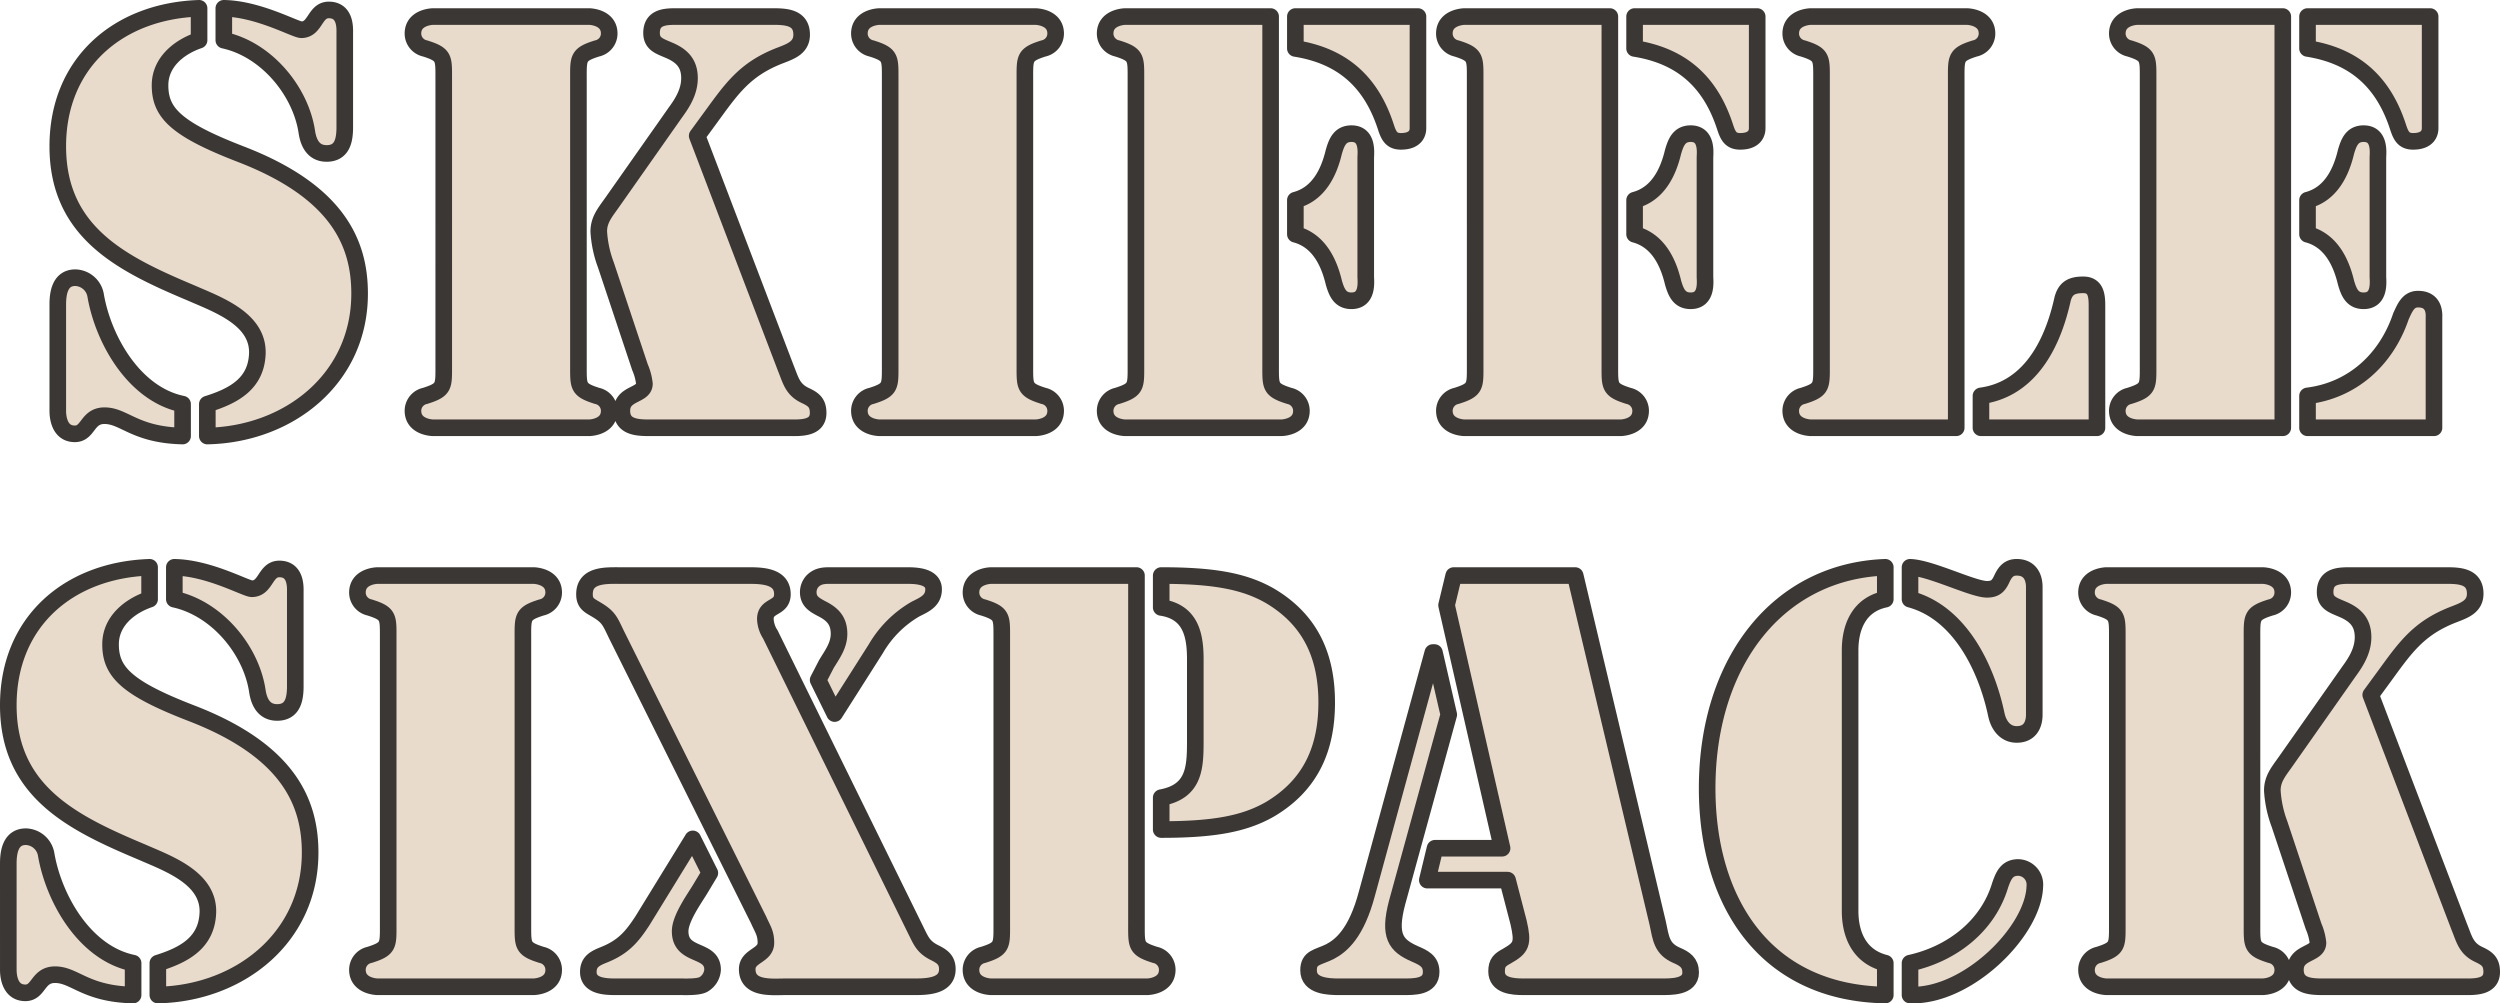
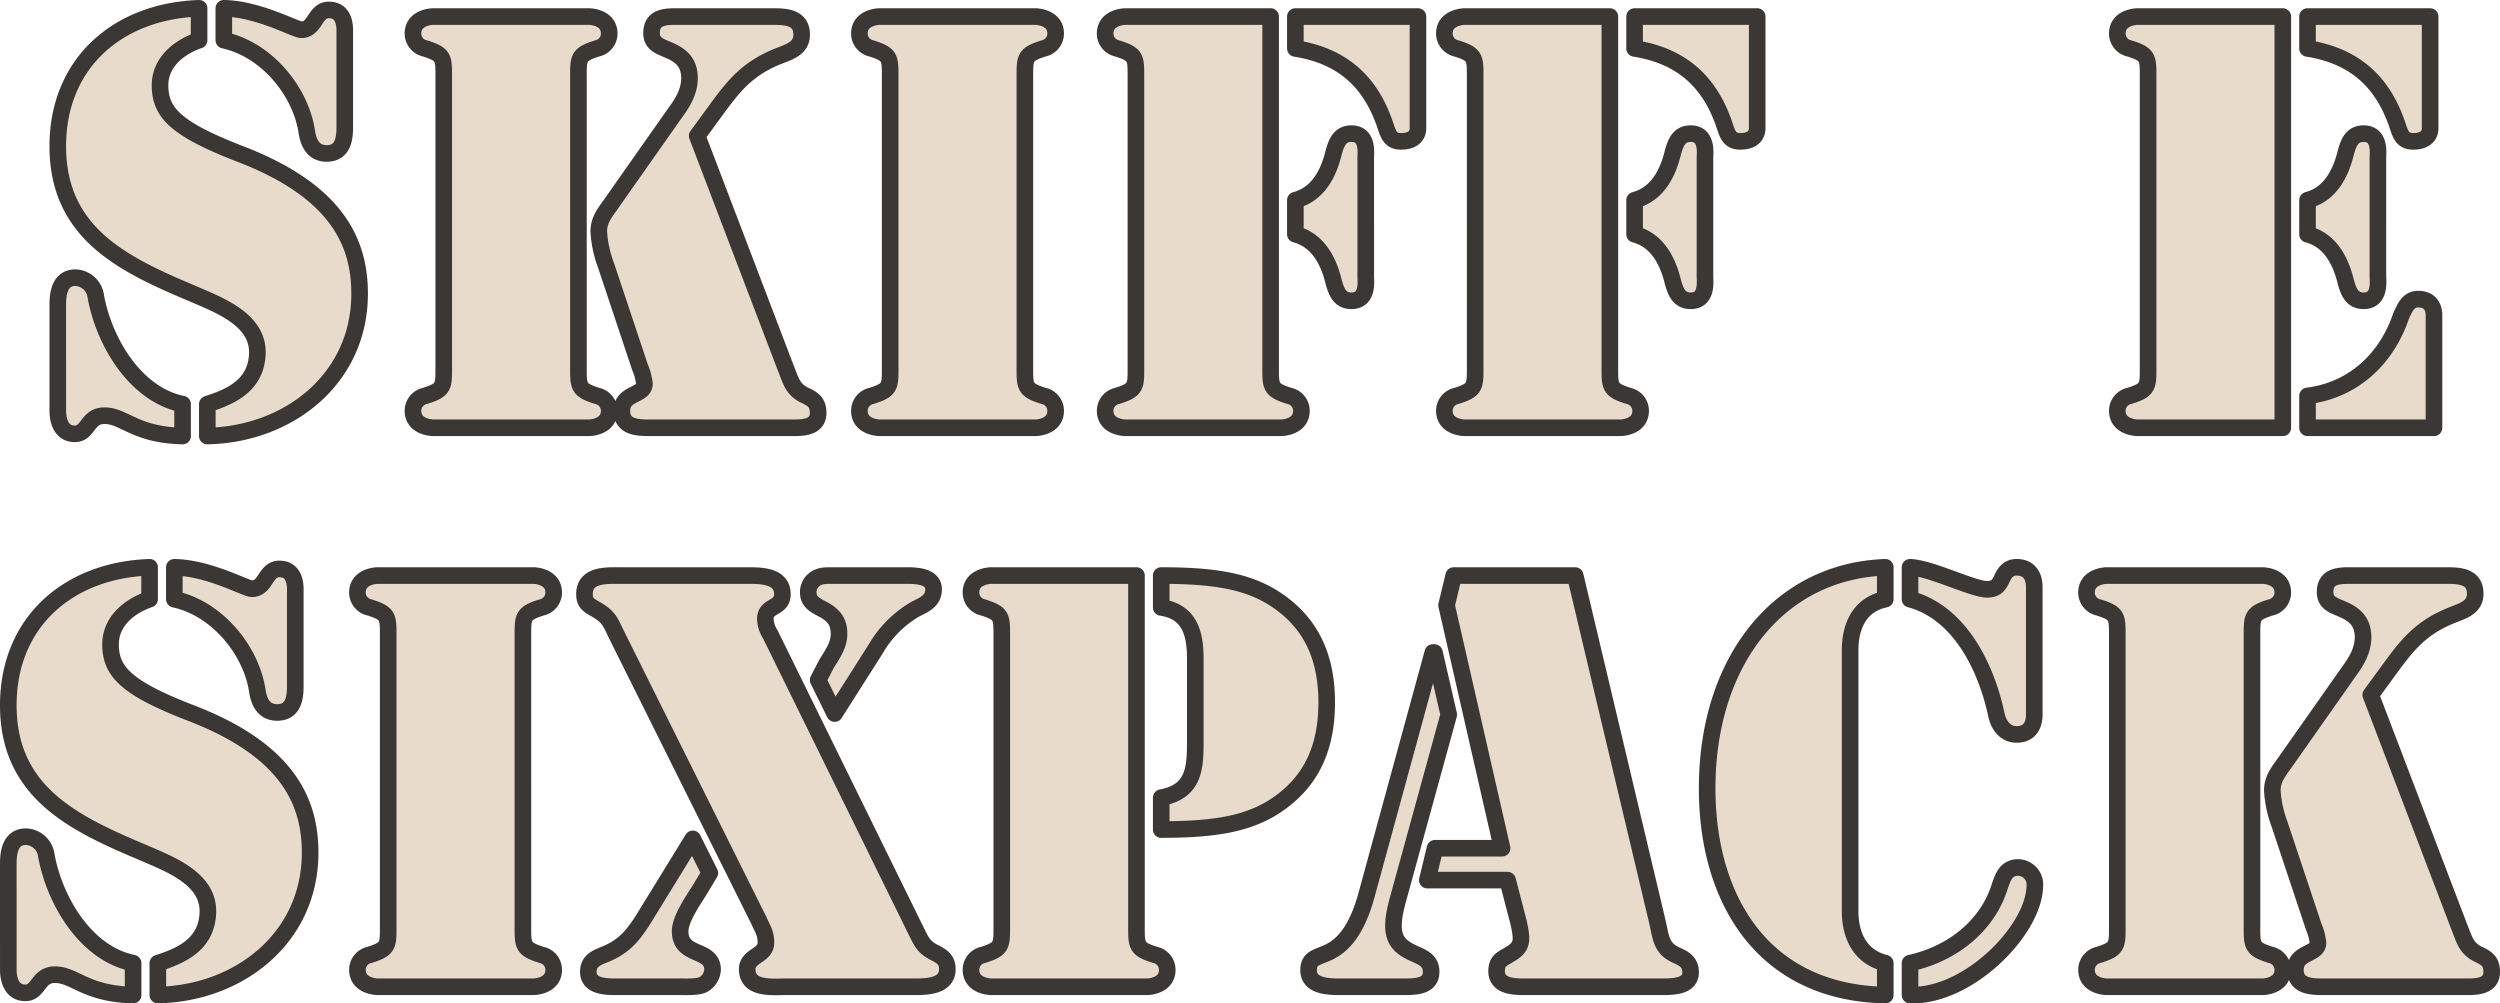
<svg xmlns="http://www.w3.org/2000/svg" id="Ebene_1" data-name="Ebene 1" viewBox="0 0 451.701 181.292">
  <defs>
    <style>.cls-1{fill:#e8dbcc;stroke:#3b3734;stroke-linecap:round;stroke-linejoin:round;stroke-width:3px;}</style>
  </defs>
  <title>Zeichenfläche 1</title>
  <path class="cls-1" d="M35.969,7.262c-3.774,1.291-7.053,4.073-7.053,8.145,0,4.868,2.682,7.848,14.503,12.417C61.002,34.579,64.975,43.916,64.975,53.055c0,15.397-12.814,25.43-27.516,25.728V73.021c4.768-1.49,8.841-3.675,9.04-9.139.199-6.258-7.152-8.841-11.92-10.927C22.062,47.691,10.44,42.029,10.44,26.433c0-15.099,10.927-24.437,25.529-24.933ZM10.44,55.041c0-2.086.397-4.867,3.179-4.867a3.836,3.836,0,0,1,3.675,3.278c1.391,7.947,6.954,17.781,15.695,19.569v5.762C24.347,78.584,22.46,75.107,18.884,75.107c-3.179,0-2.881,3.278-5.364,3.278-3.079,0-3.079-3.675-3.079-4.172ZM62.293,22.957c0,2.285-.397,4.768-3.278,4.768-2.384,0-3.278-1.888-3.576-3.874C54.346,16.5,48.188,8.95,40.439,7.262V1.5c6.258.1,12.914,3.874,14.006,3.874,2.583,0,2.384-3.576,4.967-3.576,3.079,0,2.88,3.377,2.88,4.172Z" />
  <path class="cls-1" d="M104.512,66.167c0,3.675-.099,4.271,3.377,5.364a2.754,2.754,0,0,1,2.186,2.682c0,2.881-3.278,3.08-3.675,3.08H78.288c-.397,0-3.675-.199-3.675-3.08a2.754,2.754,0,0,1,2.185-2.682c3.477-1.093,3.377-1.689,3.377-5.364V14.116c0-3.675.099-4.271-3.377-5.364A2.755,2.755,0,0,1,74.612,6.069c0-2.88,3.278-3.079,3.675-3.079h28.112c.397,0,3.675.199,3.675,3.079a2.755,2.755,0,0,1-2.186,2.682c-3.477,1.093-3.377,1.689-3.377,5.364Zm37.449.298c.894,2.186,1.192,3.874,3.477,4.967,1.49.695,2.384,1.292,2.384,3.179,0,2.881-3.278,2.682-5.265,2.682H117.624c-2.285,0-5.265,0-5.265-3.08,0-3.278,4.073-2.682,4.073-4.867a10.163,10.163,0,0,0-.795-2.98l-6.159-18.477a20.601,20.601,0,0,1-1.292-6.059c0-2.086,1.093-3.377,2.285-5.066l11.523-16.391c1.391-1.887,2.583-3.874,2.583-6.258,0-2.682-1.391-4.073-3.775-5.066-1.589-.695-3.08-1.092-3.08-3.079,0-3.08,2.782-2.98,4.868-2.98h16.986c2.384,0,5.265.099,5.265,3.278,0,2.285-1.888,2.98-3.675,3.675-6.854,2.583-9.139,6.357-13.311,12.02l-1.887,2.583Z" />
  <path class="cls-1" d="M185.174,66.167c0,3.675-.099,4.271,3.377,5.364a2.754,2.754,0,0,1,2.186,2.682c0,2.881-3.278,3.08-3.675,3.08H158.95c-.397,0-3.675-.199-3.675-3.08a2.754,2.754,0,0,1,2.185-2.682c3.477-1.093,3.377-1.689,3.377-5.364V14.116c0-3.675.1-4.271-3.377-5.364a2.755,2.755,0,0,1-2.185-2.682c0-2.88,3.278-3.079,3.675-3.079h28.112c.397,0,3.675.199,3.675,3.079a2.755,2.755,0,0,1-2.186,2.682c-3.477,1.093-3.377,1.689-3.377,5.364Z" />
  <path class="cls-1" d="M205.24,14.116c0-3.675.1-4.271-3.377-5.364a2.755,2.755,0,0,1-2.185-2.682c0-2.88,3.278-3.079,3.675-3.079h26.225V66.167c0,3.675-.1,4.271,3.377,5.364a2.755,2.755,0,0,1,2.186,2.682c0,2.881-3.278,3.08-3.676,3.08H203.353c-.397,0-3.675-.199-3.675-3.08a2.754,2.754,0,0,1,2.185-2.682c3.477-1.093,3.377-1.689,3.377-5.364ZM234.047,2.99h22.151v20.165c0,.497-.099,2.384-3.079,2.384-1.688,0-2.186-.993-2.682-2.483-2.583-8.046-7.649-12.914-16.391-14.304Zm0,33.178c4.172-1.093,6.06-4.967,6.953-8.742.497-1.688,1.093-3.278,3.179-3.278,3.08,0,2.583,3.576,2.583,4.371V49.976c0,.794.497,4.371-2.583,4.371-2.086,0-2.682-1.589-3.179-3.278-.894-3.774-2.781-7.648-6.953-8.741Z" />
  <path class="cls-1" d="M266.532,14.116c0-3.675.099-4.271-3.378-5.364a2.756,2.756,0,0,1-2.186-2.682c0-2.88,3.278-3.079,3.676-3.079h26.225V66.167c0,3.675-.1,4.271,3.377,5.364a2.755,2.755,0,0,1,2.186,2.682c0,2.881-3.278,3.08-3.676,3.08H264.645c-.397,0-3.676-.199-3.676-3.08a2.755,2.755,0,0,1,2.186-2.682c3.477-1.093,3.378-1.689,3.378-5.364ZM295.339,2.99h22.151v20.165c0,.497-.099,2.384-3.079,2.384-1.688,0-2.186-.993-2.682-2.483-2.583-8.046-7.649-12.914-16.391-14.304Zm0,33.178c4.172-1.093,6.06-4.967,6.953-8.742.497-1.688,1.093-3.278,3.179-3.278,3.08,0,2.583,3.576,2.583,4.371V49.976c0,.794.497,4.371-2.583,4.371-2.086,0-2.682-1.589-3.179-3.278-.894-3.774-2.781-7.648-6.953-8.741Z" />
-   <path class="cls-1" d="M353.451,77.292H327.227c-.397,0-3.675-.199-3.675-3.08a2.754,2.754,0,0,1,2.186-2.682c3.477-1.093,3.377-1.689,3.377-5.364V14.116c0-3.675.1-4.271-3.377-5.364a2.755,2.755,0,0,1-2.186-2.682c0-2.88,3.277-3.079,3.675-3.079h28.112c.397,0,3.675.199,3.675,3.079a2.755,2.755,0,0,1-2.185,2.682c-3.478,1.093-3.378,1.689-3.378,5.364Zm4.47-5.761c8.047-1.093,12.616-8.046,14.702-17.285.496-2.185,1.688-2.781,3.774-2.781,2.285,0,2.483,1.888,2.483,3.775V77.292h-20.96Z" />
  <path class="cls-1" d="M386.231,2.99h26.225V77.292h-26.225c-.397,0-3.675-.199-3.675-3.08a2.754,2.754,0,0,1,2.185-2.682c3.478-1.093,3.378-1.689,3.378-5.364V14.116c0-3.675.1-4.271-3.378-5.364a2.755,2.755,0,0,1-2.185-2.682C382.557,3.189,385.834,2.99,386.231,2.99Zm30.694,0h22.152v20.165c0,.497-.1,2.384-3.08,2.384-1.688,0-2.186-.993-2.682-2.483-2.583-8.046-7.648-12.914-16.391-14.304Zm0,33.178c4.172-1.093,6.06-4.967,6.954-8.742.496-1.688,1.092-3.278,3.179-3.278,3.079,0,2.582,3.576,2.582,4.371V49.976c0,.794.497,4.371-2.582,4.371-2.087,0-2.683-1.589-3.179-3.278-.895-3.774-2.782-7.648-6.954-8.741Zm0,35.363c8.046-.994,14.205-6.457,16.887-14.404.696-1.49,1.292-3.079,3.08-3.079,3.179,0,2.881,2.98,2.881,3.377V77.292H416.926Z" />
  <path class="cls-1" d="M27.029,108.261c-3.774,1.291-7.053,4.073-7.053,8.146,0,4.867,2.682,7.848,14.503,12.417,17.583,6.755,21.556,16.092,21.556,25.231,0,15.396-12.814,25.43-27.516,25.728V174.021c4.768-1.49,8.841-3.676,9.04-9.139.199-6.258-7.152-8.841-11.92-10.927C13.122,148.691,1.5,143.029,1.5,127.433c0-15.099,10.927-24.437,25.529-24.934ZM1.5,156.042c0-2.086.397-4.867,3.179-4.867A3.836,3.836,0,0,1,8.354,154.453c1.391,7.946,6.954,17.78,15.695,19.568v5.762c-8.642-.199-10.529-3.676-14.105-3.676-3.179,0-2.881,3.278-5.364,3.278-3.079,0-3.079-3.676-3.079-4.172Zm51.853-32.085c0,2.284-.397,4.768-3.278,4.768-2.384,0-3.278-1.887-3.576-3.874-1.093-7.351-7.251-14.899-15-16.589v-5.762c6.258.1,12.914,3.875,14.006,3.875,2.583,0,2.384-3.576,4.967-3.576,3.079,0,2.88,3.377,2.88,4.172Z" />
  <path class="cls-1" d="M94.479,167.167c0,3.675-.099,4.271,3.377,5.363a2.756,2.756,0,0,1,2.186,2.683c0,2.881-3.278,3.079-3.675,3.079H68.254c-.397,0-3.675-.198-3.675-3.079a2.756,2.756,0,0,1,2.185-2.683c3.477-1.093,3.377-1.688,3.377-5.363V115.116c0-3.675.1-4.271-3.377-5.364a2.755,2.755,0,0,1-2.185-2.682c0-2.881,3.278-3.08,3.675-3.08H96.366c.397,0,3.675.199,3.675,3.08a2.755,2.755,0,0,1-2.186,2.682c-3.477,1.093-3.377,1.689-3.377,5.364Z" />
  <path class="cls-1" d="M165.504,168.161c.894,1.788,1.291,2.881,3.179,3.874,1.391.695,2.483,1.291,2.483,3.079,0,3.179-3.874,3.179-6.159,3.179H141.862c-2.384,0-6.854.497-6.854-3.179,0-2.483,3.377-2.384,3.377-4.769,0-1.787-.596-2.482-1.292-4.072l-25.728-51.654c-1.192-2.482-1.391-3.178-3.774-4.569-1.192-.695-1.987-1.093-1.987-2.682,0-3.576,3.874-3.378,6.457-3.378h22.946c2.483,0,6.357,0,6.357,3.378,0,2.682-3.079,1.888-3.079,4.47a5.43,5.43,0,0,0,.894,2.781ZM128.253,157.73l-1.788,2.98c-1.093,1.788-3.576,5.265-3.576,7.549,0,4.769,5.861,2.98,5.861,6.954a3.317,3.317,0,0,1-1.689,2.682c-.993.497-3.179.397-4.172.397H111.267c-1.888,0-4.967-.1-4.967-2.682,0-1.888,1.292-2.483,2.781-3.08,3.477-1.391,5.066-3.179,7.053-6.258l9.04-14.701Zm19.569-34.866,1.49-2.881c1.093-1.788,2.285-3.378,2.285-5.464,0-2.383-1.192-3.576-3.179-4.568-1.291-.695-2.384-1.292-2.384-2.98a2.951,2.951,0,0,1,.794-1.986c1.093-1.094,2.384-.994,3.775-.994h13.311c1.589,0,4.768.1,4.768,2.484,0,2.086-1.689,2.781-3.278,3.575a19.752,19.752,0,0,0-7.152,7.152l-7.45,11.722Z" />
  <path class="cls-1" d="M181.001,115.116c0-3.675.099-4.271-3.377-5.364a2.755,2.755,0,0,1-2.186-2.682c0-2.881,3.278-3.08,3.675-3.08h26.225v63.178c0,3.675-.1,4.271,3.377,5.363a2.756,2.756,0,0,1,2.185,2.683c0,2.881-3.278,3.079-3.675,3.079H179.113c-.397,0-3.675-.198-3.675-3.079a2.756,2.756,0,0,1,2.186-2.683c3.477-1.093,3.377-1.688,3.377-5.363Zm28.807-11.126c9.437,0,15.0.994,19.668,3.676,7.352,4.371,10.232,10.927,10.232,19.271,0,8.345-2.881,14.9-10.232,19.271-4.668,2.682-10.231,3.675-19.668,3.675v-5.761c5.861-1.093,6.159-5.166,6.159-10.033v-14.999c0-4.471-.894-8.543-6.159-9.338Z" />
  <path class="cls-1" d="M261.762,129.122l-9.338,33.973c-1.59,6.06-.198,7.748,3.179,9.238,1.589.695,2.98,1.291,2.98,3.278,0,2.781-3.179,2.682-5.166,2.682H241.993c-1.986,0-5.562-.1-5.562-2.98,0-2.384,1.688-2.284,3.874-3.377,2.086-1.093,4.769-3.377,6.655-10.43l11.921-43.608h.298ZM272.39,159.022h-14.502l1.391-5.762h12.118L261.364,109.354l1.291-5.364H284.608L299.509,166.77c.596,2.781.695,4.668,3.477,5.86,1.391.596,2.483,1.291,2.483,3.079,0,2.683-3.576,2.583-5.464,2.583H275.271c-1.986,0-4.867-.198-4.867-2.781,0-1.59.596-2.086,1.888-2.781,2.582-1.49,2.979-2.186,2.086-6.06Z" />
  <path class="cls-1" d="M340.635,179.783c-21.854-.397-32.185-16.986-32.185-37.35,0-22.947,12.913-39.238,32.185-39.934v5.762c-4.769.994-6.357,5.066-6.357,9.238v47.085c0,4.172,1.589,8.244,6.357,9.437Zm4.47-77.283c3.676.1,11.324,3.975,13.907,3.975,1.489,0,2.086-.597,2.682-1.889.596-1.291,1.291-2.086,2.682-2.086,3.179,0,3.179,3.08,3.179,3.576v23.046c0,.497,0,3.576-3.179,3.576-2.086,0-3.277-1.688-3.675-3.576-1.688-8.046-6.357-18.377-15.596-20.86Zm19.569,54.237a3.09,3.09,0,0,1,2.979,3.377c-.198,8.146-12.218,20.066-22.549,19.669V174.021c7.648-1.688,14.105-6.755,16.291-14.105C361.991,158.227,362.588,156.737,364.674,156.737Z" />
  <path class="cls-1" d="M406.892,167.167c0,3.675-.1,4.271,3.377,5.363a2.756,2.756,0,0,1,2.186,2.683c0,2.881-3.278,3.079-3.676,3.079H380.667c-.397,0-3.676-.198-3.676-3.079a2.756,2.756,0,0,1,2.186-2.683c3.477-1.093,3.377-1.688,3.377-5.363V115.116c0-3.675.1-4.271-3.377-5.364a2.755,2.755,0,0,1-2.186-2.682c0-2.881,3.278-3.08,3.676-3.08h28.111c.397,0,3.676.199,3.676,3.08a2.755,2.755,0,0,1-2.186,2.682c-3.477,1.093-3.377,1.689-3.377,5.364Zm37.449.298c.894,2.185,1.191,3.874,3.477,4.967,1.49.695,2.384,1.291,2.384,3.179,0,2.88-3.278,2.682-5.265,2.682H420.003c-2.284,0-5.265,0-5.265-3.079,0-3.278,4.073-2.683,4.073-4.868a10.179,10.179,0,0,0-.795-2.979l-6.158-18.477a20.586,20.586,0,0,1-1.292-6.06c0-2.086,1.093-3.377,2.285-5.065L424.374,121.374c1.391-1.888,2.583-3.874,2.583-6.258,0-2.683-1.391-4.073-3.775-5.066-1.589-.695-3.079-1.093-3.079-3.079,0-3.08,2.781-2.98,4.867-2.98h16.986c2.385,0,5.265.1,5.265,3.278,0,2.284-1.887,2.979-3.675,3.675-6.854,2.584-9.139,6.358-13.311,12.021l-1.888,2.582Z" />
</svg>